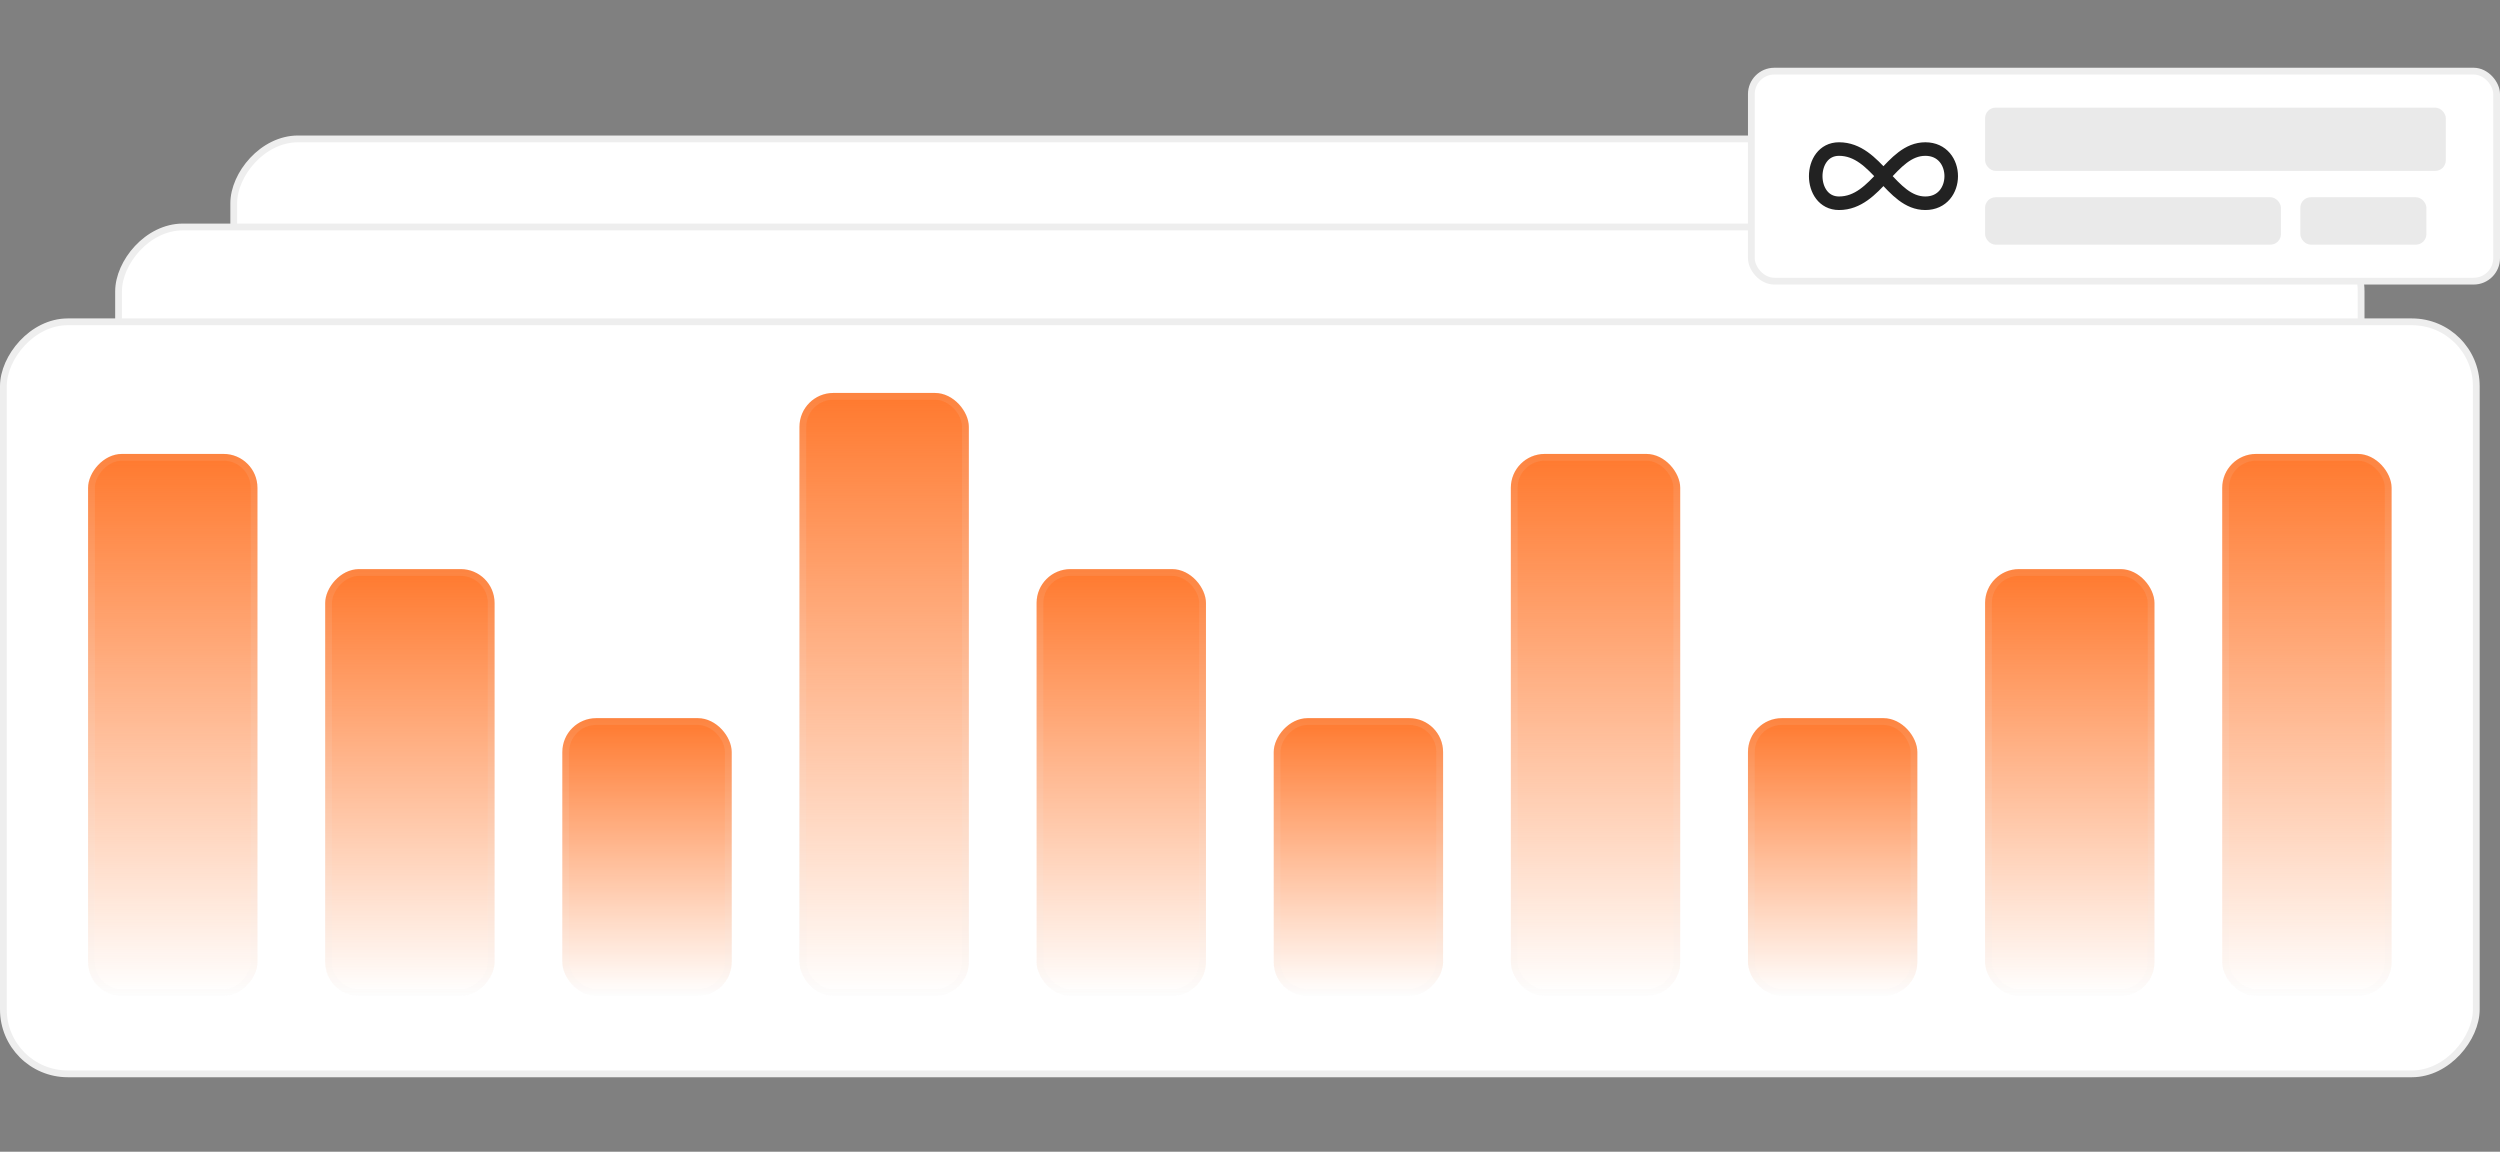
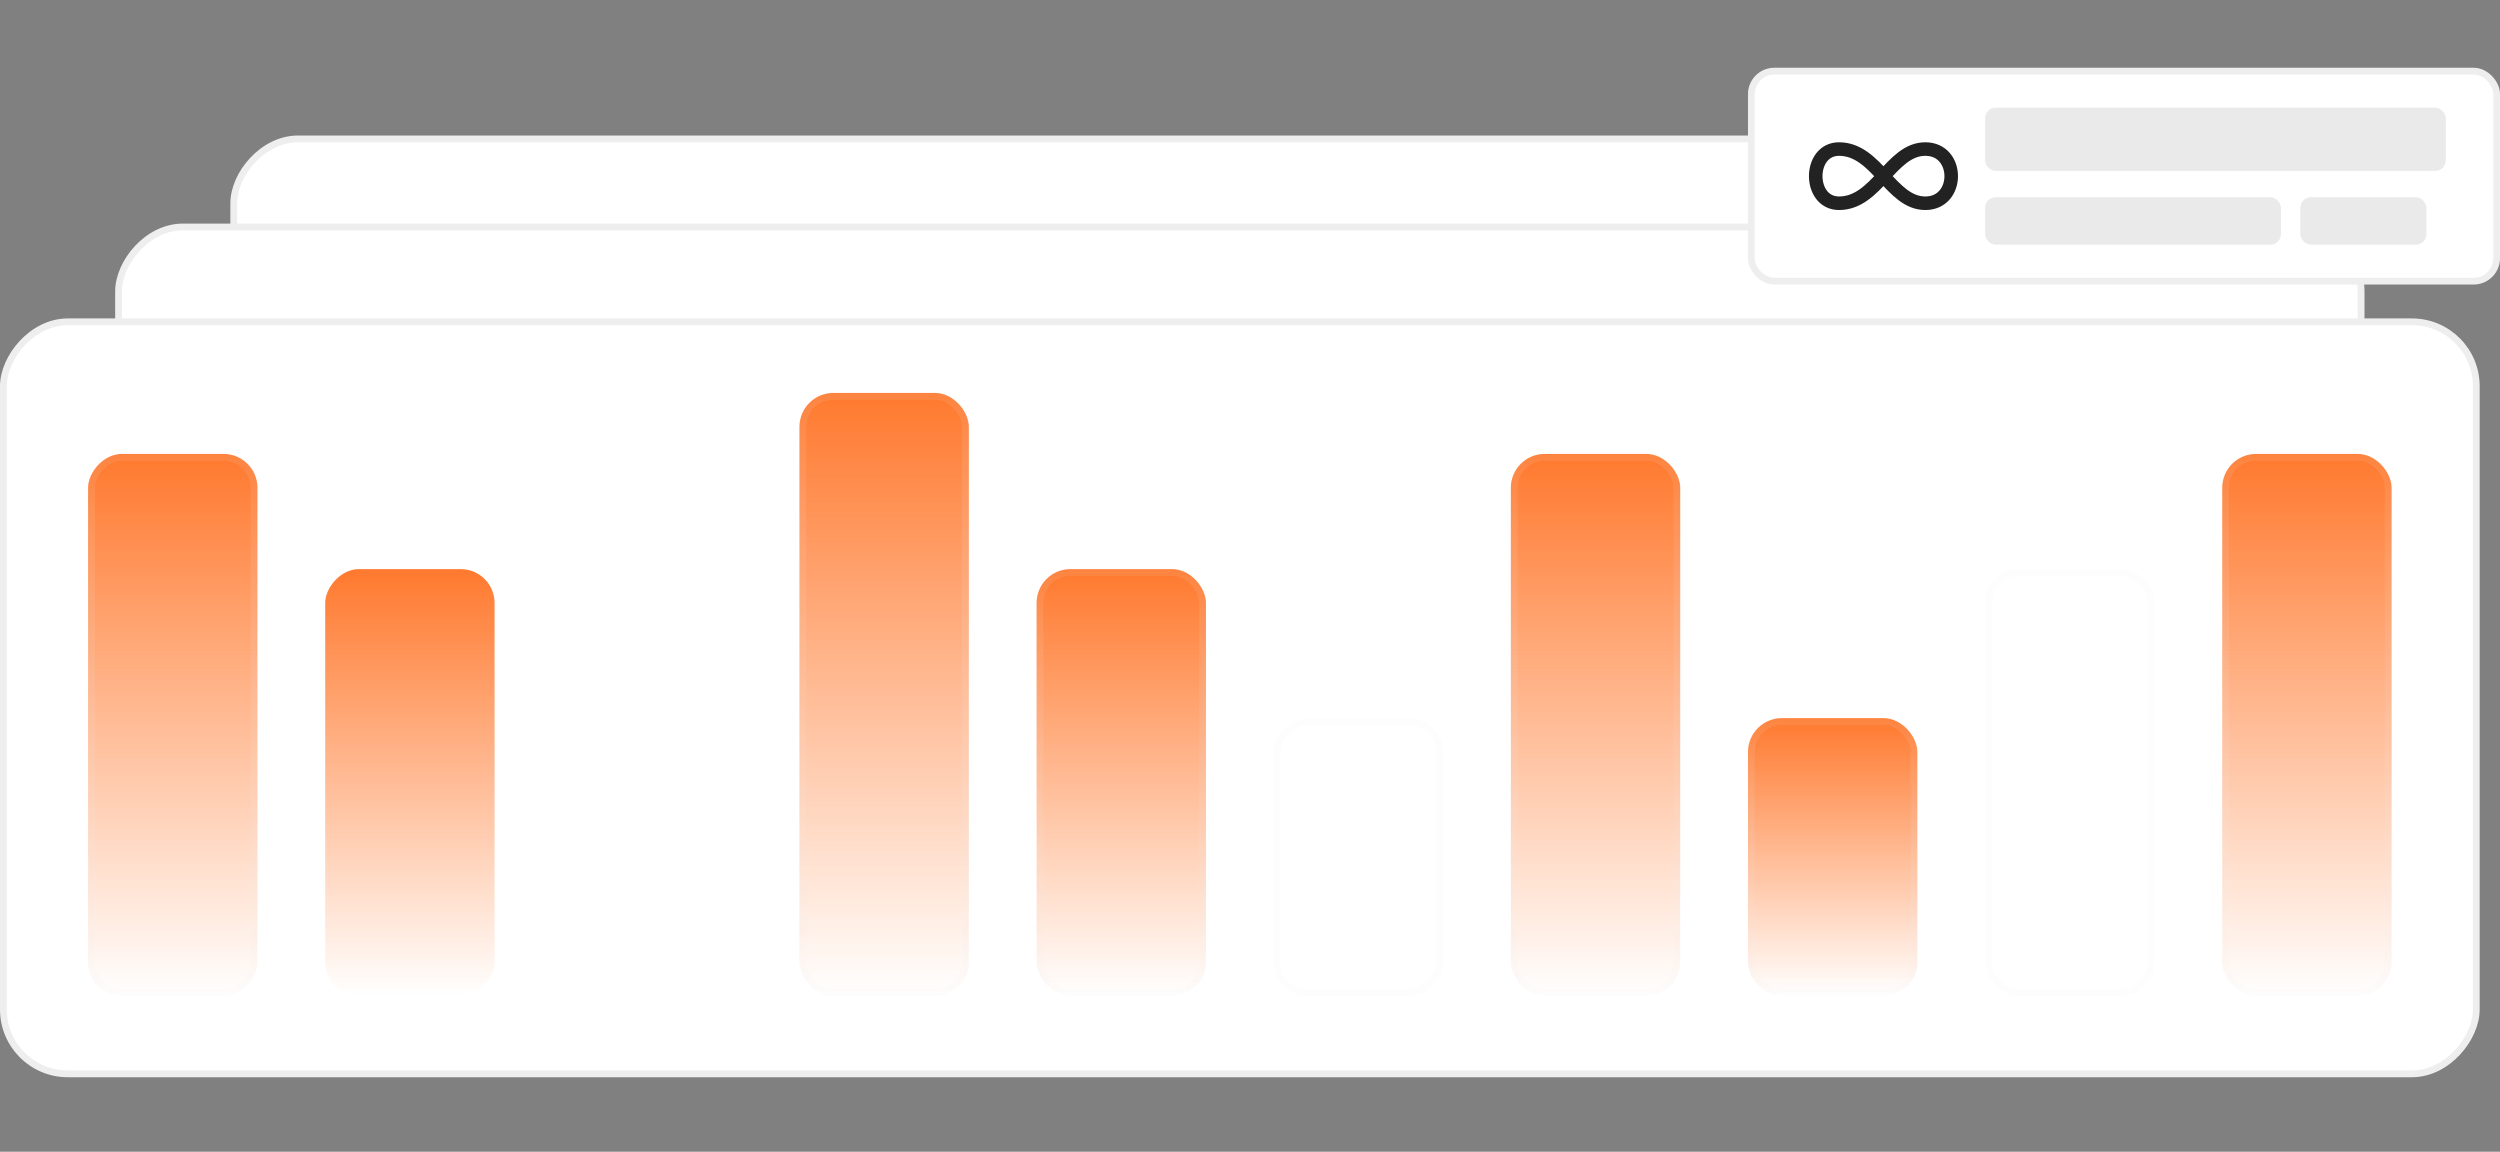
<svg xmlns="http://www.w3.org/2000/svg" width="369" height="170" viewBox="0 0 369 170" fill="none">
  <rect x="0" y="0" width="369" height="170" fill="#808080" stroke="none" />
  <rect x="0.5" y="-0.5" width="297" height="63" rx="9.5" transform="matrix(1 0 0 -1 34 83)" fill="white" stroke="#EEEEEE" />
  <rect x="0.5" y="-0.5" width="331" height="63" rx="9.5" transform="matrix(1 0 0 -1 17 96)" fill="white" stroke="#EEEEEE" />
  <rect x="0.5" y="-0.5" width="365" height="111" rx="9.5" transform="matrix(1 0 0 -1 0 158)" fill="white" stroke="#EEEEEE" />
  <rect width="25" height="80" rx="5" transform="matrix(-1 0 0 1 38 67)" fill="url(#paint0_linear_227_3059)" />
  <rect x="-0.5" y="0.5" width="24" height="79" rx="4.5" transform="matrix(-1 0 0 1 37 67)" stroke="#EEEEEE" stroke-opacity="0.1" />
  <rect width="25" height="63" rx="5" transform="matrix(-1 0 0 1 73 84)" fill="url(#paint1_linear_227_3059)" />
-   <rect x="-0.5" y="0.5" width="24" height="62" rx="4.5" transform="matrix(-1 0 0 1 72 84)" stroke="#EEEEEE" stroke-opacity="0.1" />
-   <rect x="83" y="106" width="25" height="41" rx="5" fill="url(#paint2_linear_227_3059)" />
-   <rect x="83.5" y="106.5" width="24" height="40" rx="4.5" stroke="#EEEEEE" stroke-opacity="0.1" />
  <rect x="118" y="58" width="25" height="89" rx="5" fill="url(#paint3_linear_227_3059)" />
  <rect x="118.5" y="58.5" width="24" height="88" rx="4.5" stroke="#EEEEEE" stroke-opacity="0.1" />
  <rect x="153" y="84" width="25" height="63" rx="5" fill="url(#paint4_linear_227_3059)" />
  <rect x="153.5" y="84.5" width="24" height="62" rx="4.5" stroke="#EEEEEE" stroke-opacity="0.1" />
-   <rect width="25" height="41" rx="5" transform="matrix(-1 0 0 1 213 106)" fill="url(#paint5_linear_227_3059)" />
  <rect x="-0.5" y="0.5" width="24" height="40" rx="4.5" transform="matrix(-1 0 0 1 212 106)" stroke="#EEEEEE" stroke-opacity="0.1" />
  <rect x="223" y="67" width="25" height="80" rx="5" fill="url(#paint6_linear_227_3059)" />
  <rect x="223.5" y="67.5" width="24" height="79" rx="4.5" stroke="#EEEEEE" stroke-opacity="0.1" />
  <rect x="258" y="106" width="25" height="41" rx="5" fill="url(#paint7_linear_227_3059)" />
  <rect x="258.5" y="106.5" width="24" height="40" rx="4.5" stroke="#EEEEEE" stroke-opacity="0.1" />
-   <rect x="293" y="84" width="25" height="63" rx="5" fill="url(#paint8_linear_227_3059)" />
  <rect x="293.5" y="84.5" width="24" height="62" rx="4.5" stroke="#EEEEEE" stroke-opacity="0.1" />
  <rect x="328" y="67" width="25" height="80" rx="5" fill="url(#paint9_linear_227_3059)" />
  <rect x="328.5" y="67.5" width="24" height="79" rx="4.5" stroke="#EEEEEE" stroke-opacity="0.1" />
  <rect x="258.5" y="10.5" width="110" height="31" rx="3.389" fill="white" />
  <rect x="258.5" y="10.5" width="110" height="31" rx="3.389" stroke="#EEEEEE" />
  <path d="M284.178 22C289.274 22 289.274 30 284.178 30C279.083 30 277.045 22 271.439 22C266.854 22 266.854 30 271.439 30C277.045 30 279.083 22 284.179 22H284.178Z" stroke="#222222" stroke-width="2" stroke-linecap="round" stroke-linejoin="round" />
  <g opacity="0.1">
    <rect x="293" y="15.889" width="68" height="9.333" rx="1.556" fill="#282828" />
    <rect x="293" y="29.111" width="43.663" height="7" rx="1.556" fill="#282828" />
    <rect x="339.526" y="29.111" width="18.61" height="7" rx="1.556" fill="#282828" />
  </g>
  <defs>
    <linearGradient id="paint0_linear_227_3059" x1="12.5" y1="80" x2="12.5" y2="0" gradientUnits="userSpaceOnUse">
      <stop stop-color="#FF792E" stop-opacity="0" />
      <stop offset="1" stop-color="#FF792E" />
    </linearGradient>
    <linearGradient id="paint1_linear_227_3059" x1="12.5" y1="63" x2="12.5" y2="0" gradientUnits="userSpaceOnUse">
      <stop stop-color="#FF792E" stop-opacity="0" />
      <stop offset="1" stop-color="#FF792E" />
    </linearGradient>
    <linearGradient id="paint2_linear_227_3059" x1="95.5" y1="147" x2="95.5" y2="106" gradientUnits="userSpaceOnUse">
      <stop stop-color="#FF792E" stop-opacity="0" />
      <stop offset="1" stop-color="#FF792E" />
    </linearGradient>
    <linearGradient id="paint3_linear_227_3059" x1="130.5" y1="147" x2="130.5" y2="58" gradientUnits="userSpaceOnUse">
      <stop stop-color="#FF792E" stop-opacity="0" />
      <stop offset="1" stop-color="#FF792E" />
    </linearGradient>
    <linearGradient id="paint4_linear_227_3059" x1="165.5" y1="147" x2="165.5" y2="84" gradientUnits="userSpaceOnUse">
      <stop stop-color="#FF792E" stop-opacity="0" />
      <stop offset="1" stop-color="#FF792E" />
    </linearGradient>
    <linearGradient id="paint5_linear_227_3059" x1="12.5" y1="41" x2="12.5" y2="0" gradientUnits="userSpaceOnUse">
      <stop stop-color="#FF792E" stop-opacity="0" />
      <stop offset="1" stop-color="#FF792E" />
    </linearGradient>
    <linearGradient id="paint6_linear_227_3059" x1="235.5" y1="147" x2="235.5" y2="67" gradientUnits="userSpaceOnUse">
      <stop stop-color="#FF792E" stop-opacity="0" />
      <stop offset="1" stop-color="#FF792E" />
    </linearGradient>
    <linearGradient id="paint7_linear_227_3059" x1="270.5" y1="147" x2="270.5" y2="106" gradientUnits="userSpaceOnUse">
      <stop stop-color="#FF792E" stop-opacity="0" />
      <stop offset="1" stop-color="#FF792E" />
    </linearGradient>
    <linearGradient id="paint8_linear_227_3059" x1="305.5" y1="147" x2="305.5" y2="84" gradientUnits="userSpaceOnUse">
      <stop stop-color="#FF792E" stop-opacity="0" />
      <stop offset="1" stop-color="#FF792E" />
    </linearGradient>
    <linearGradient id="paint9_linear_227_3059" x1="340.5" y1="147" x2="340.5" y2="67" gradientUnits="userSpaceOnUse">
      <stop stop-color="#FF792E" stop-opacity="0" />
      <stop offset="1" stop-color="#FF792E" />
    </linearGradient>
  </defs>
</svg>